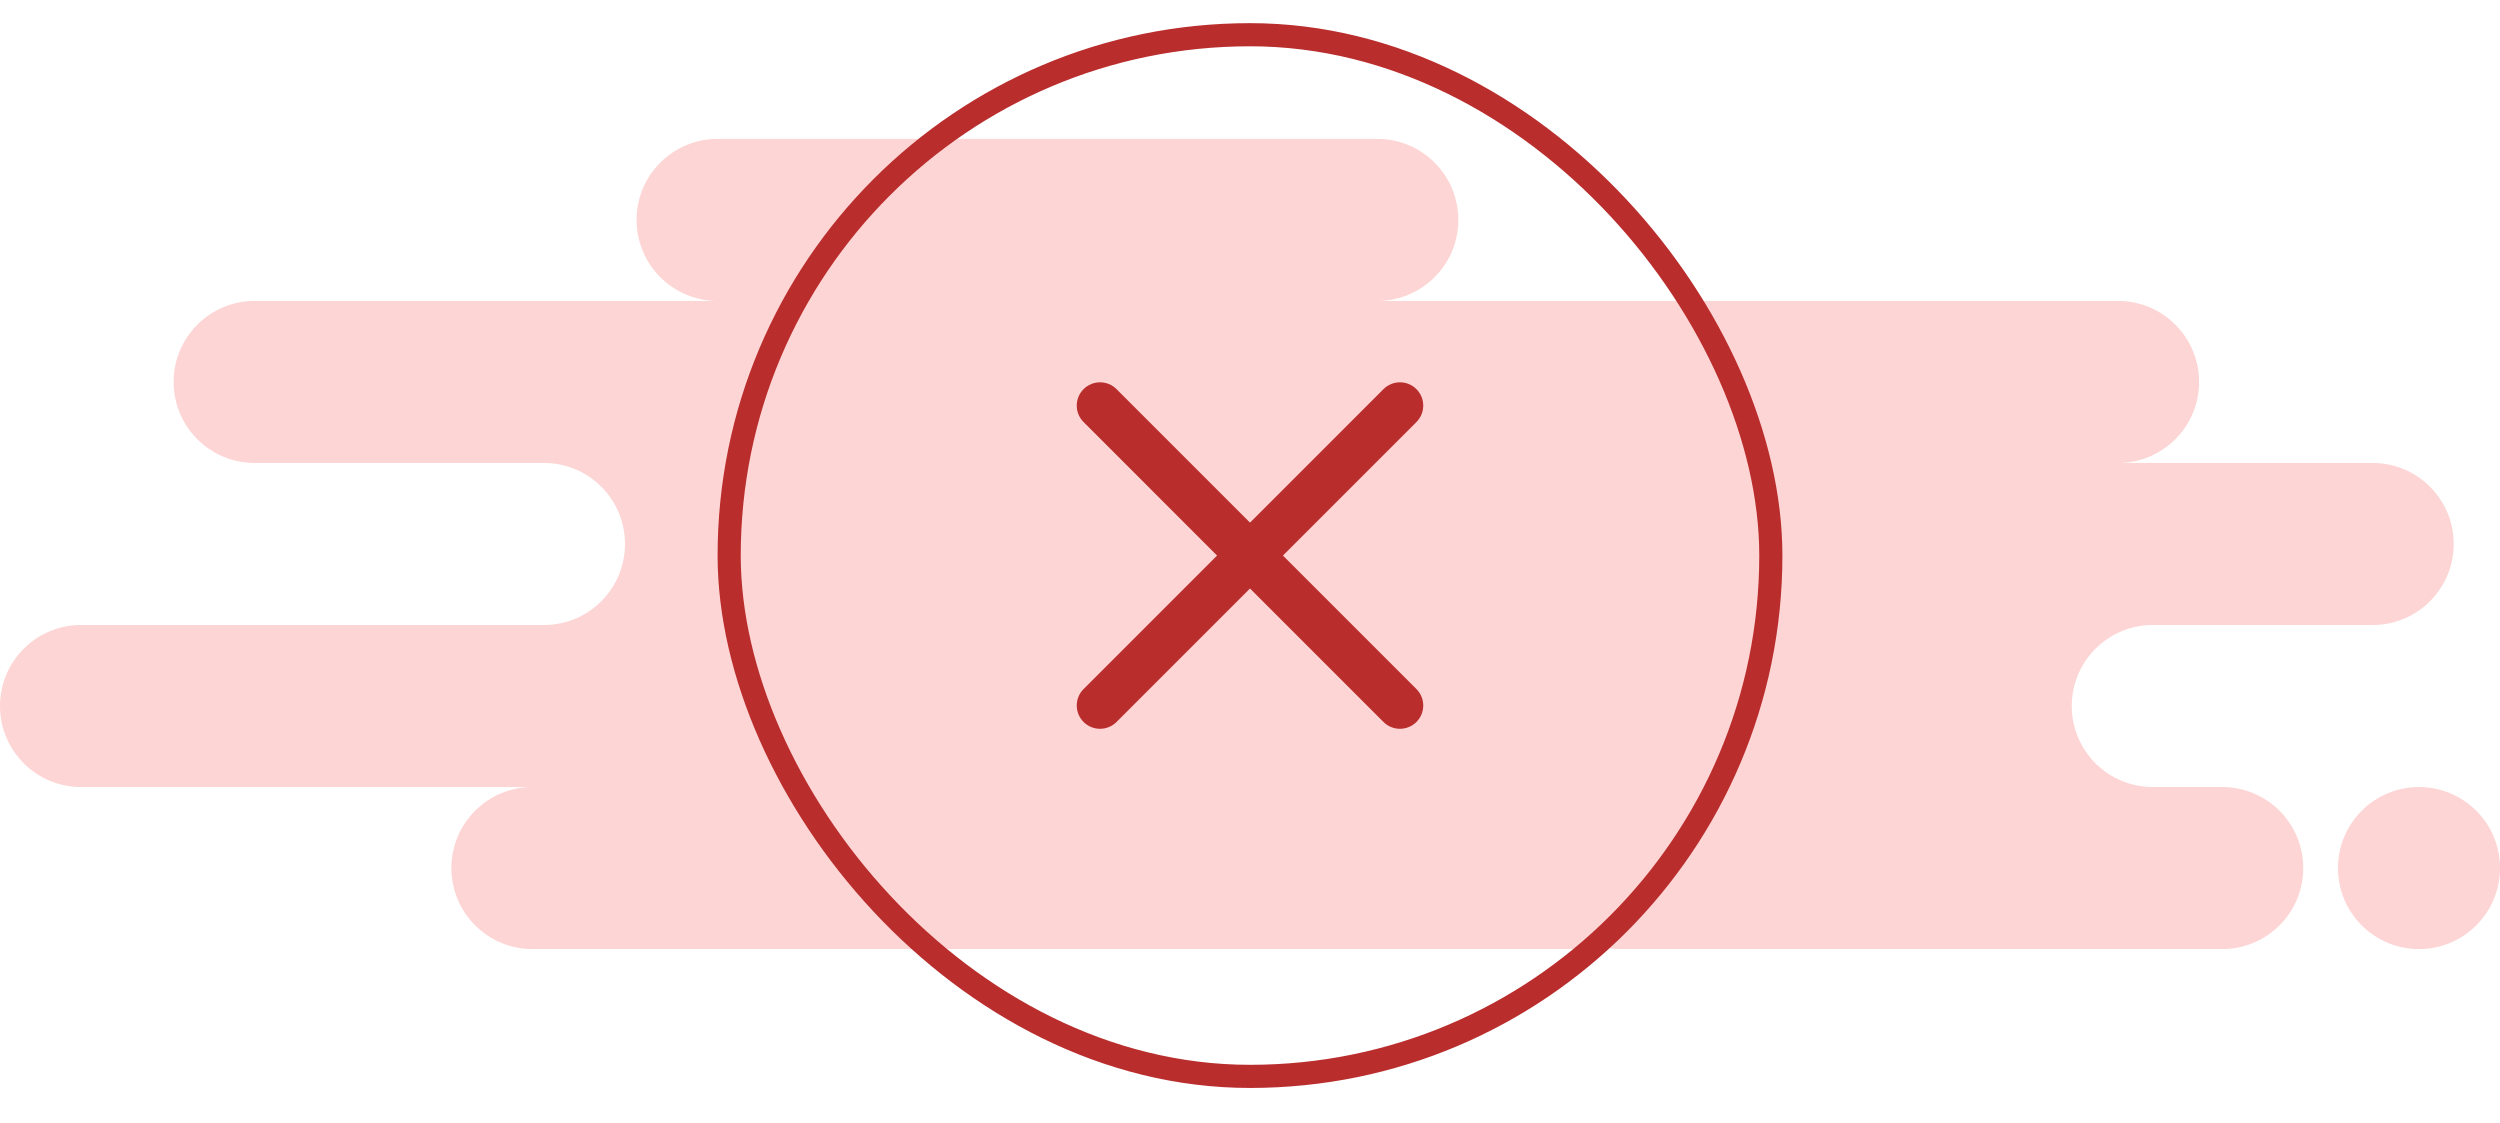
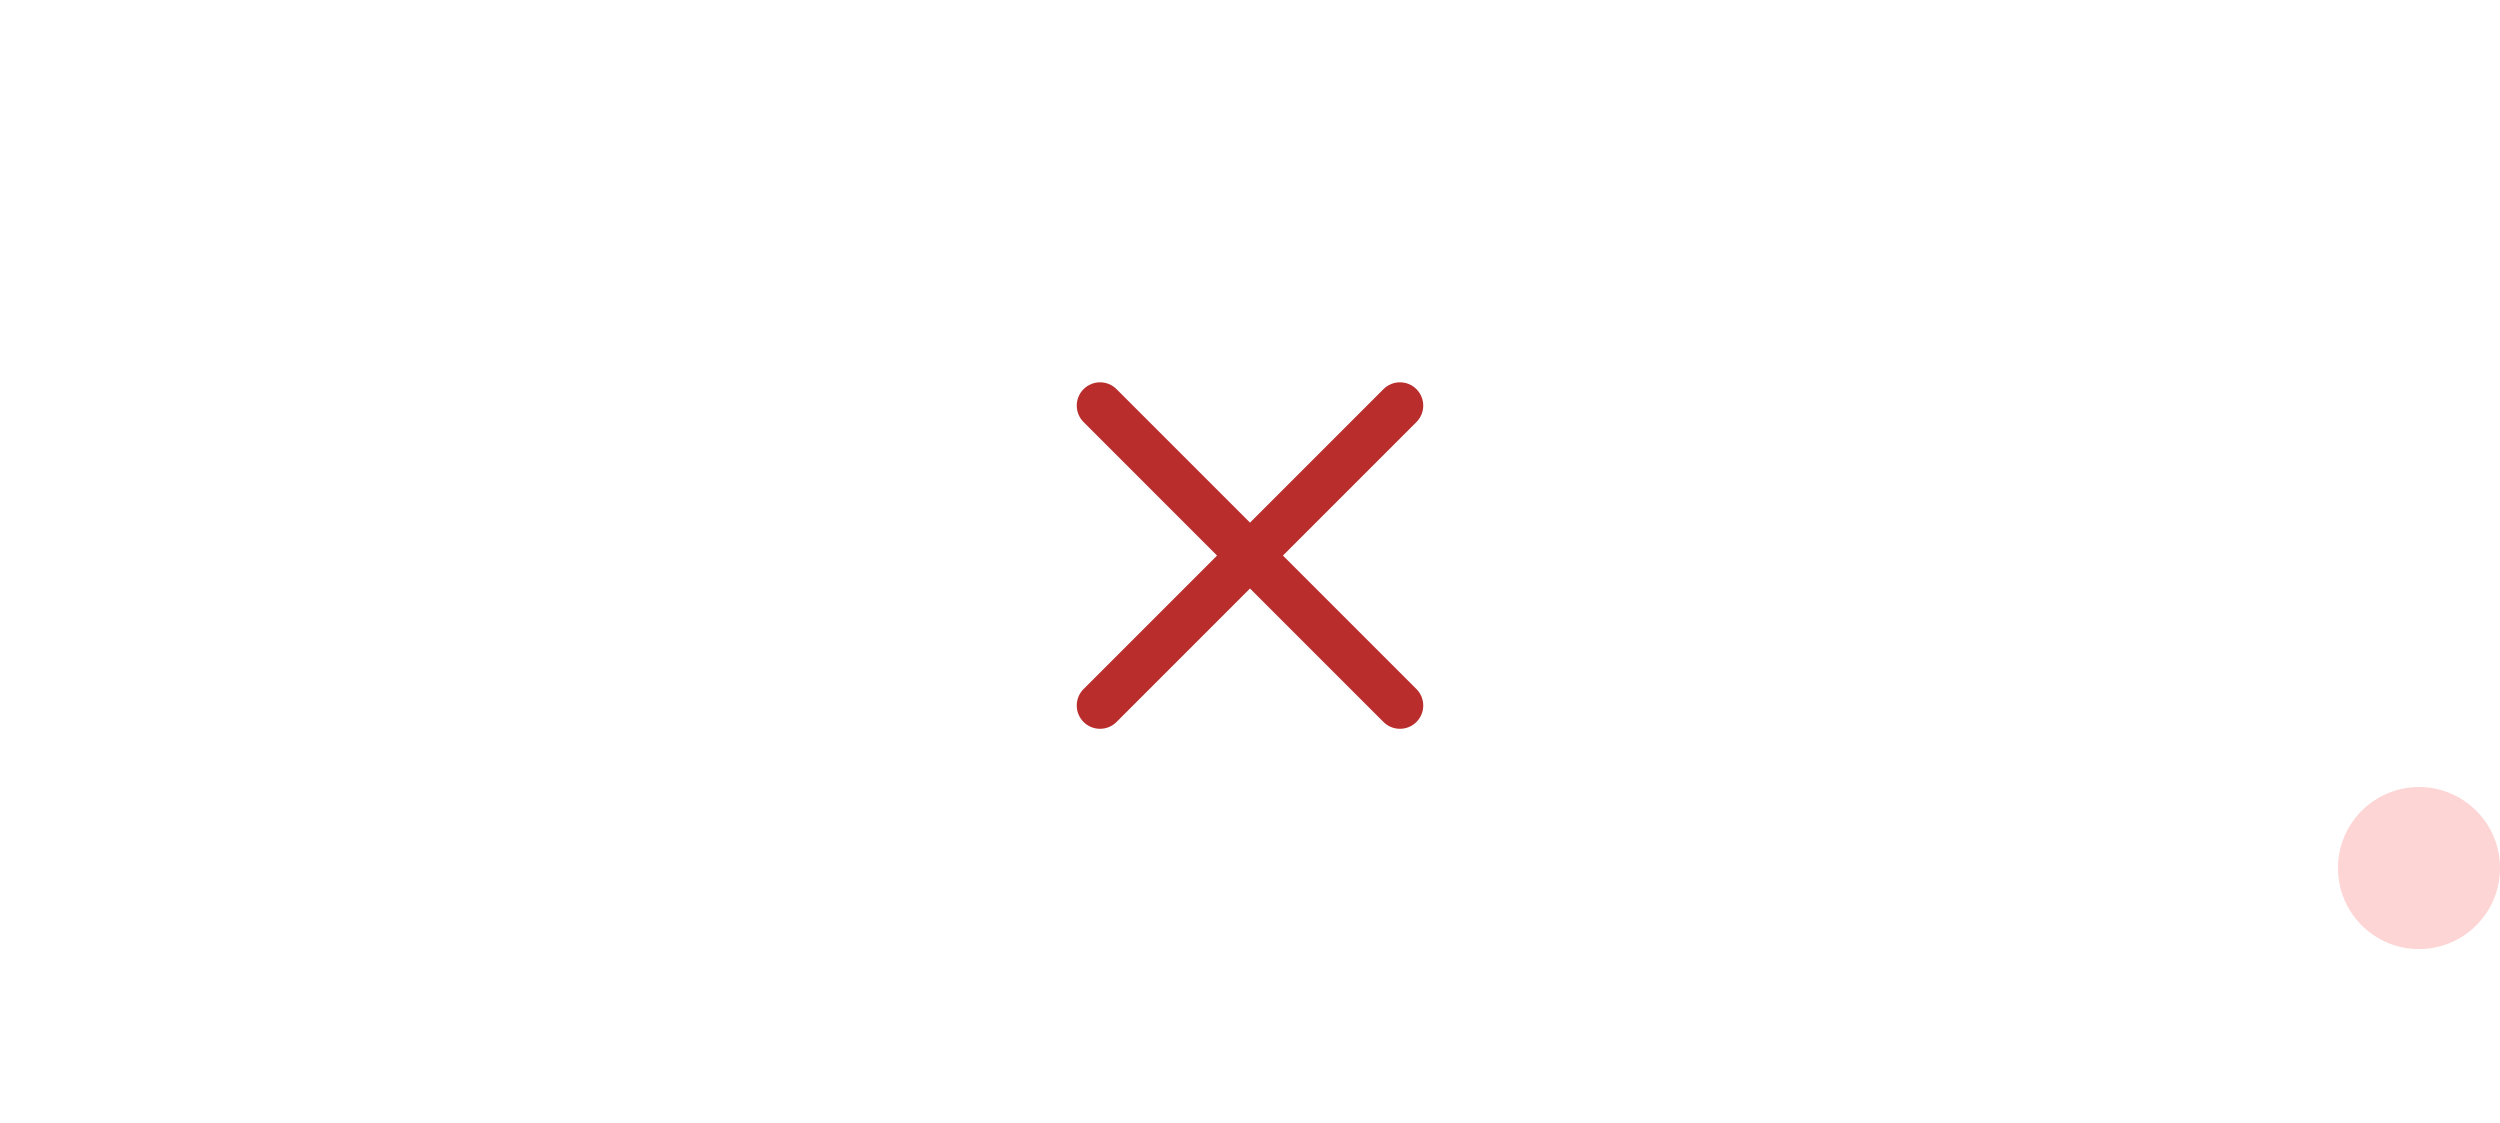
<svg xmlns="http://www.w3.org/2000/svg" width="216" height="97" viewBox="0 0 216 97" fill="none">
  <g opacity="0.3">
-     <path d="M46 82H137C137.515 82 138.017 81.944 138.5 81.839C138.983 81.944 139.485 82 140 82H192C195.866 82 199 78.866 199 75C199 71.134 195.866 68 192 68H186C182.134 68 179 64.866 179 61C179 57.134 182.134 54 186 54H205C208.866 54 212 50.866 212 47C212 43.134 208.866 40 205 40H183C186.866 40 190 36.866 190 33C190 29.134 186.866 26 183 26H119C122.866 26 126 22.866 126 19C126 15.134 122.866 12 119 12H62C58.134 12 55 15.134 55 19C55 22.866 58.134 26 62 26H22C18.134 26 15 29.134 15 33C15 36.866 18.134 40 22 40H47C50.866 40 54 43.134 54 47C54 50.866 50.866 54 47 54H7C3.134 54 0 57.134 0 61C0 64.866 3.134 68 7 68H46C42.134 68 39 71.134 39 75C39 78.866 42.134 82 46 82Z" fill="#FA7171" />
    <path d="M209 82C212.866 82 216 78.866 216 75C216 71.134 212.866 68 209 68C205.134 68 202 71.134 202 75C202 78.866 205.134 82 209 82Z" fill="#FA7171" />
  </g>
-   <rect x="63" y="3" width="90" height="90" rx="45" stroke="#BA2D2D" stroke-width="2" />
  <path fill-rule="evenodd" clip-rule="evenodd" d="M93.621 33.621C94.407 32.835 95.681 32.835 96.467 33.621L108 45.154L119.533 33.621C120.319 32.835 121.593 32.835 122.379 33.621C123.165 34.407 123.165 35.681 122.379 36.467L110.846 48L122.379 59.533C123.165 60.319 123.165 61.593 122.379 62.379C121.593 63.165 120.319 63.165 119.533 62.379L108 50.846L96.467 62.379C95.681 63.165 94.407 63.165 93.621 62.379C92.835 61.593 92.835 60.319 93.621 59.533L105.154 48L93.621 36.467C92.835 35.681 92.835 34.407 93.621 33.621Z" fill="#BA2D2D" />
</svg>